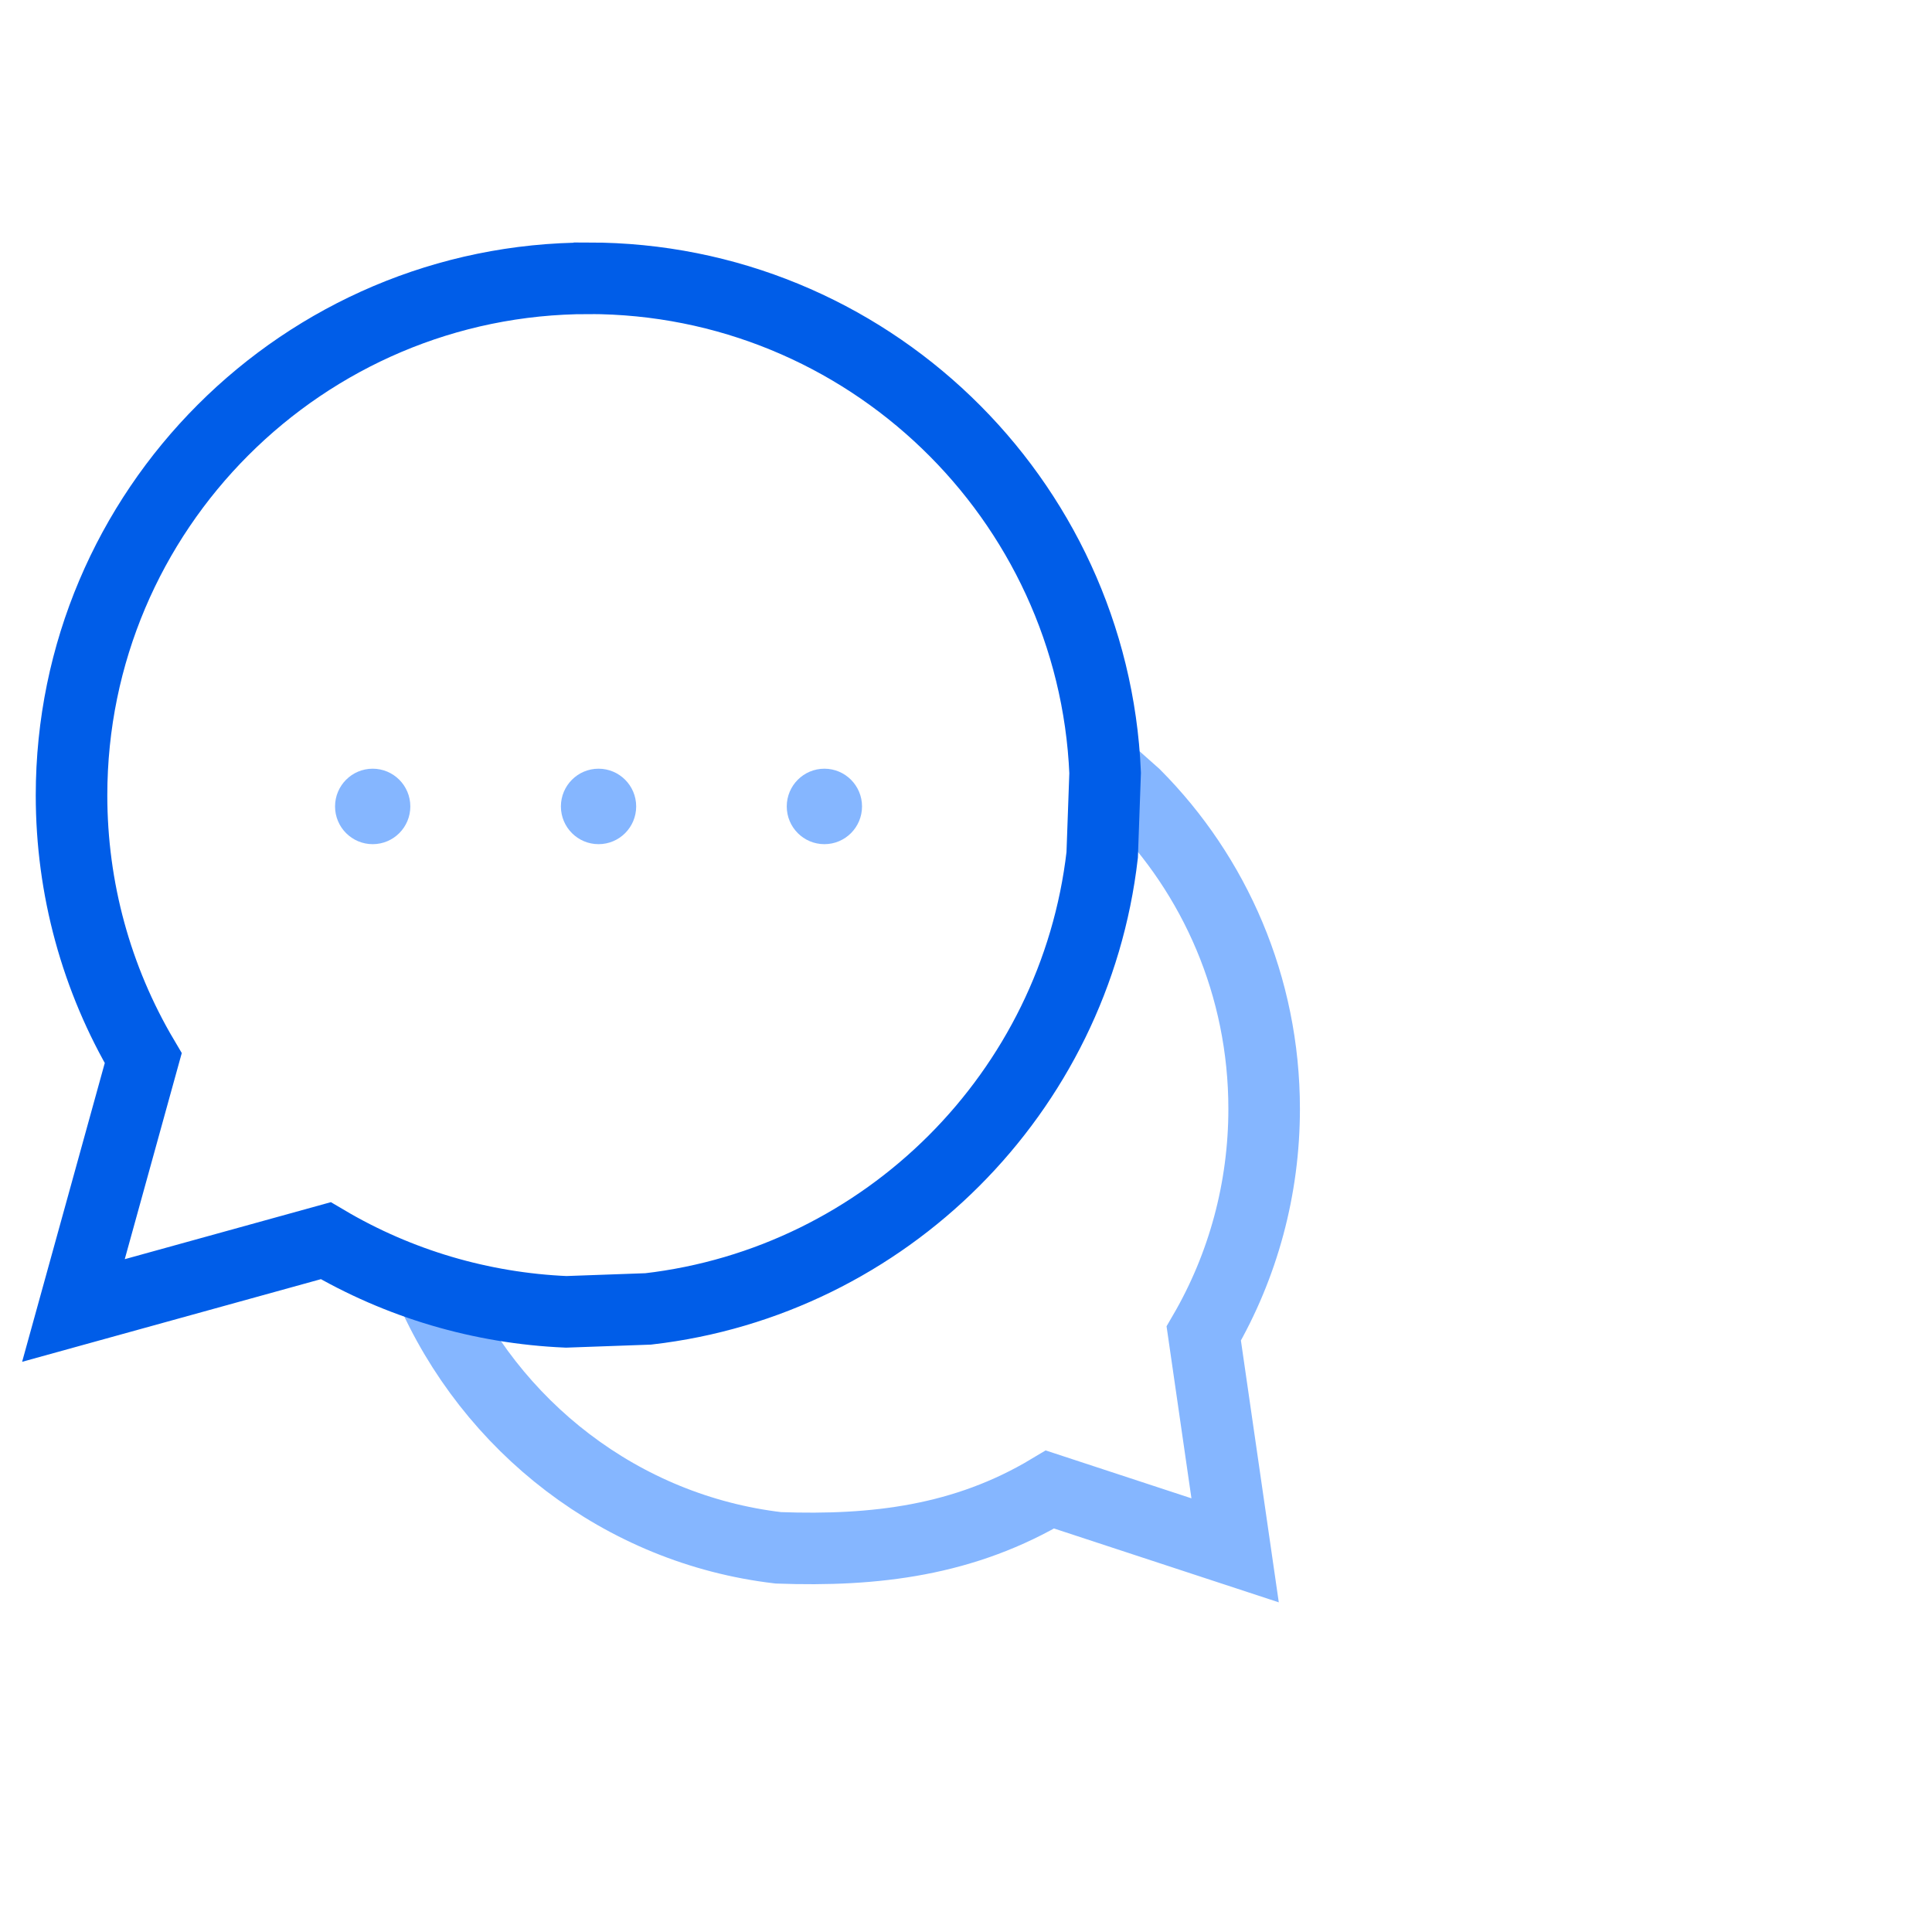
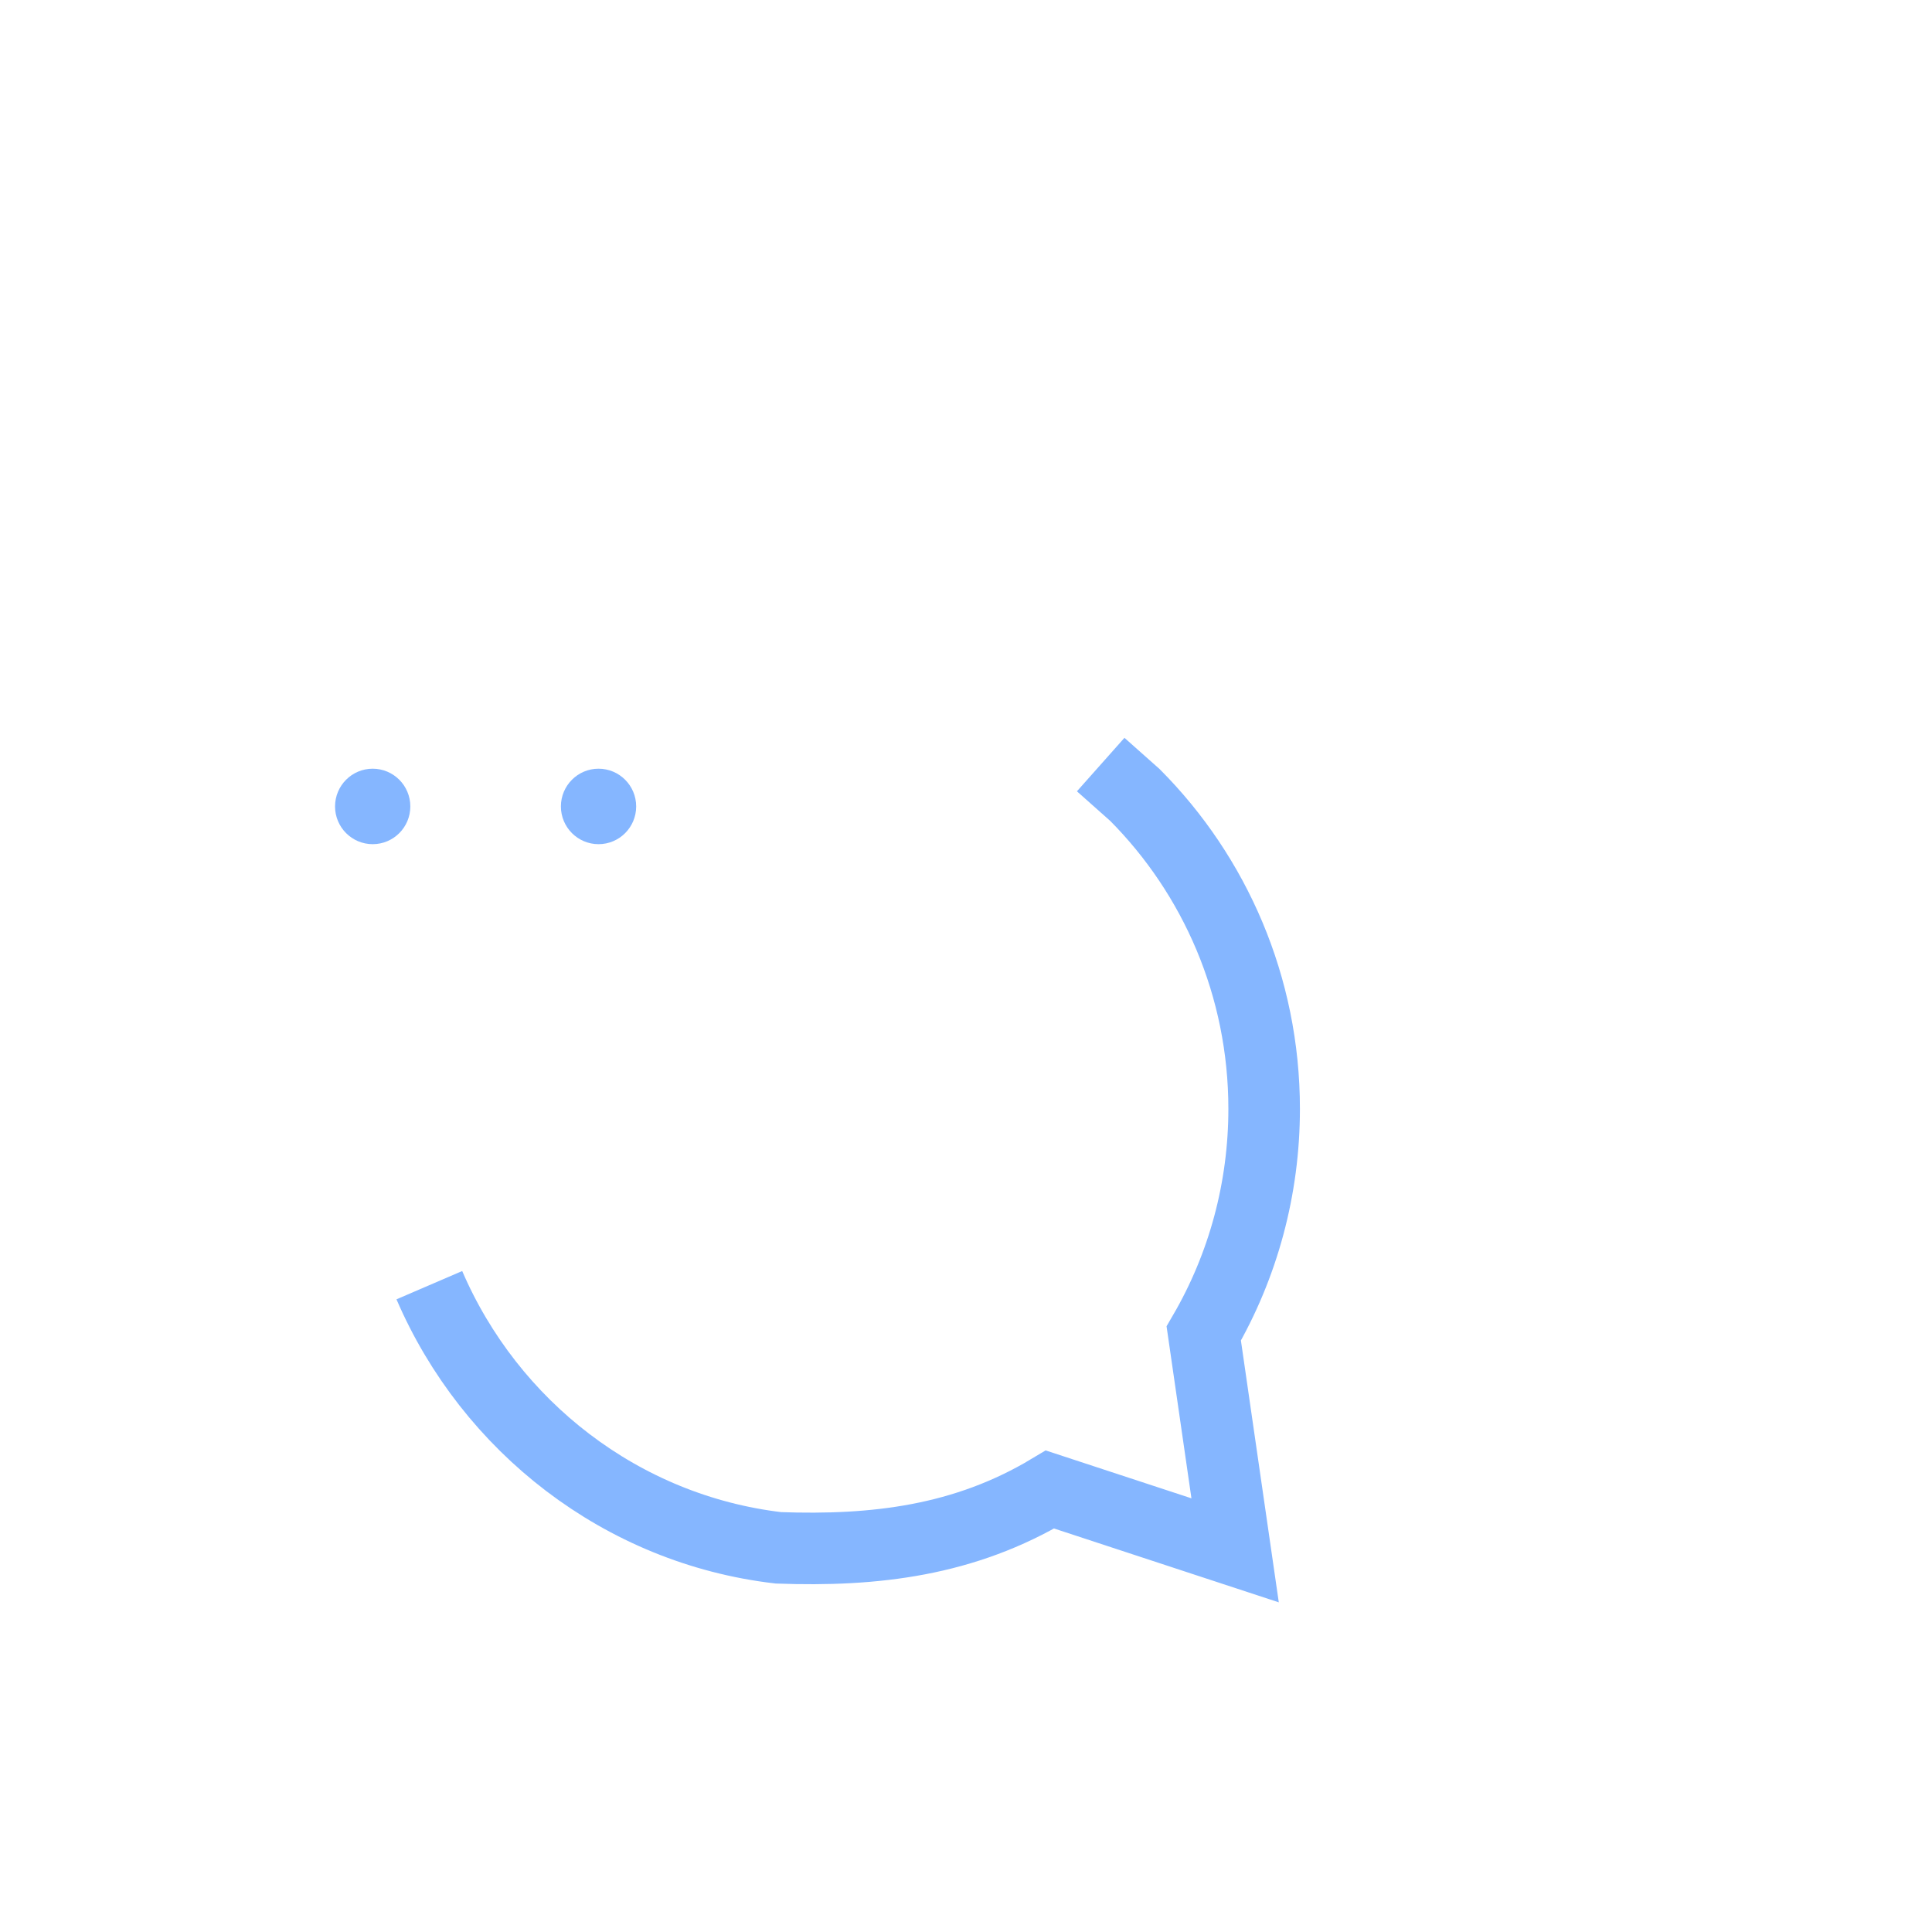
<svg xmlns="http://www.w3.org/2000/svg" fill="none" height="80" viewBox="0 0 81 80" width="81">
  <path d="m18 53.883c2.55 5.924 8.068 10.243 14.636 11.012 4.041.146 7.806-.297 11.386-2.445l7.761 2.55-1.315-9.091c1.659-2.846 2.532-6.088 2.532-9.418 0-5.14-2.073-9.797-5.415-13.157l-1.438-1.278" stroke="#85b6ff" stroke-width="3" />
-   <path d="m24.677 11.667c11.638 0 21.162 9.219 21.656 20.738l-.123 3.439c-1.149 9.96-9.074 17.886-19.034 19.034l-3.44.123c-3.564-.154-7.017-1.173-10.078-2.983l-10.579 2.926 2.926-10.579c-1.969-3.33-3.006-7.123-3.006-11.019 0-11.953 9.724-21.678 21.677-21.678z" stroke="#005de8" stroke-width="3" />
  <g fill="#85b6ff">
    <path d="m15.625 35.393c.872 0 1.578-.708 1.578-1.582 0-.874-.707-1.582-1.578-1.582s-1.578.708-1.578 1.582c0 .874.707 1.582 1.578 1.582z" />
    <path d="m25.094 35.393c.872 0 1.578-.708 1.578-1.582 0-.874-.707-1.582-1.578-1.582s-1.578.708-1.578 1.582c0 .874.707 1.582 1.578 1.582z" />
-     <path d="m34.563 35.393c.872 0 1.578-.708 1.578-1.582 0-.874-.707-1.582-1.578-1.582s-1.578.708-1.578 1.582c0 .874.707 1.582 1.578 1.582z" />
  </g>
</svg>